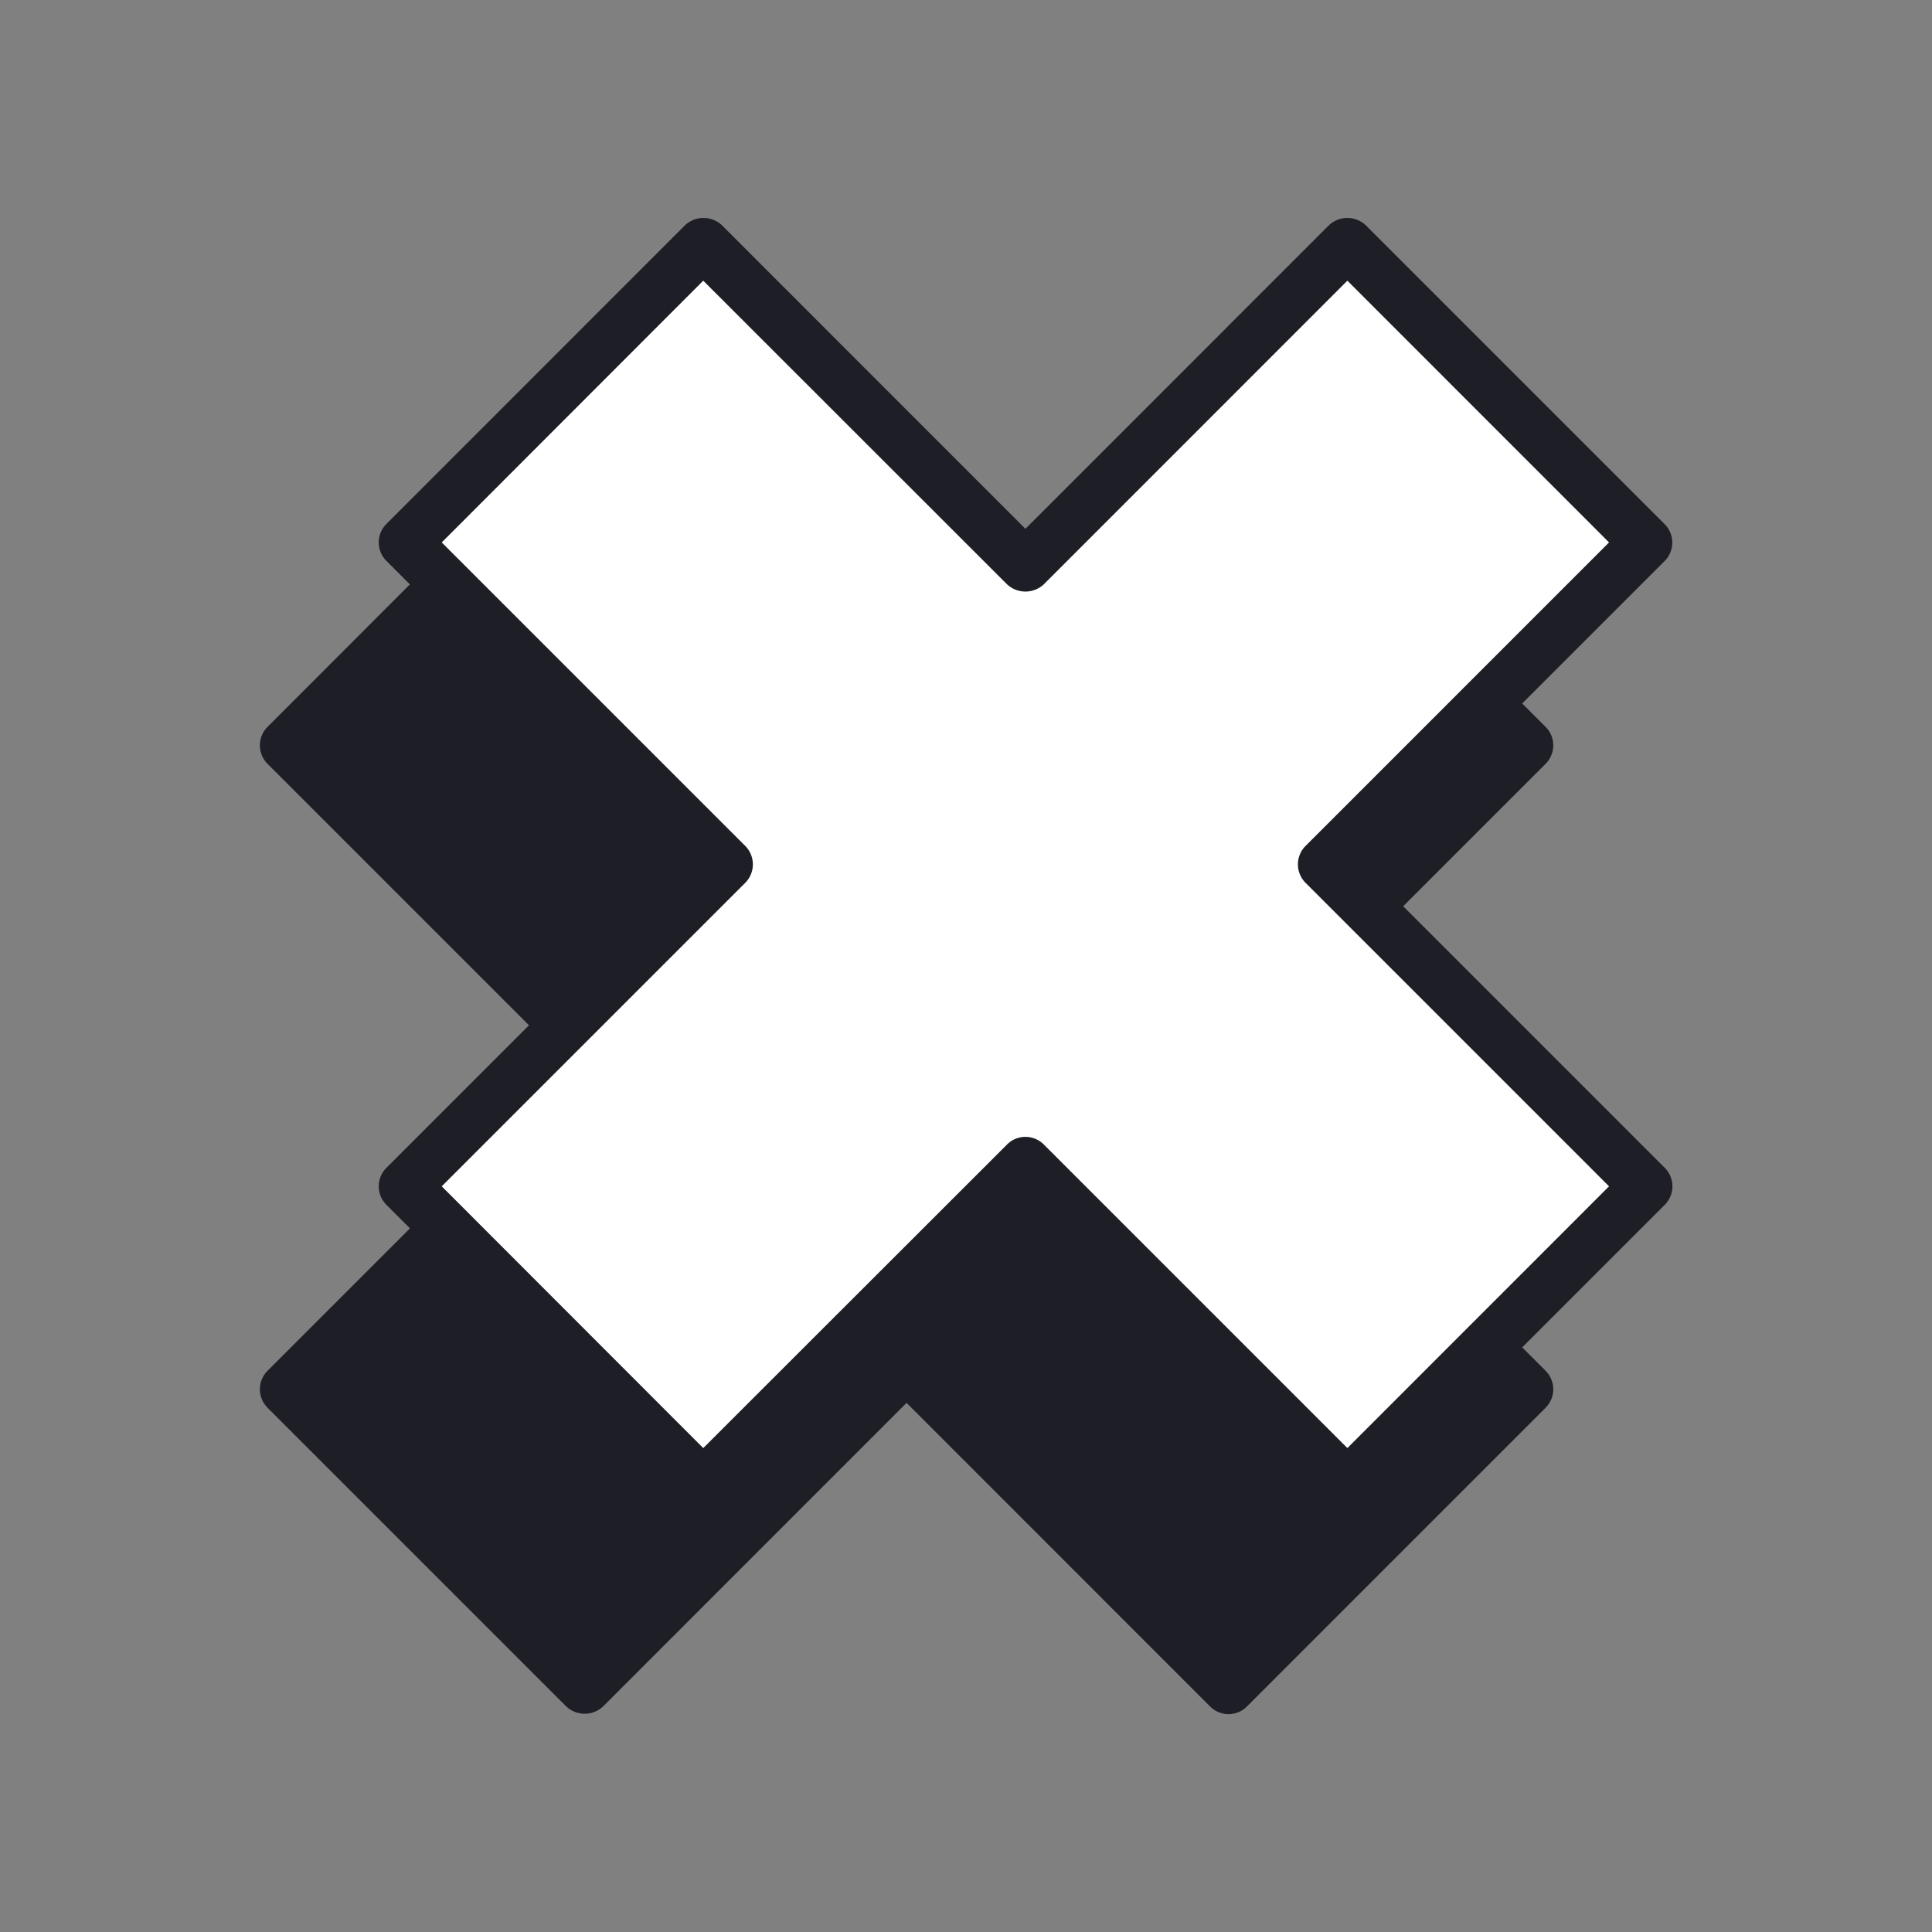
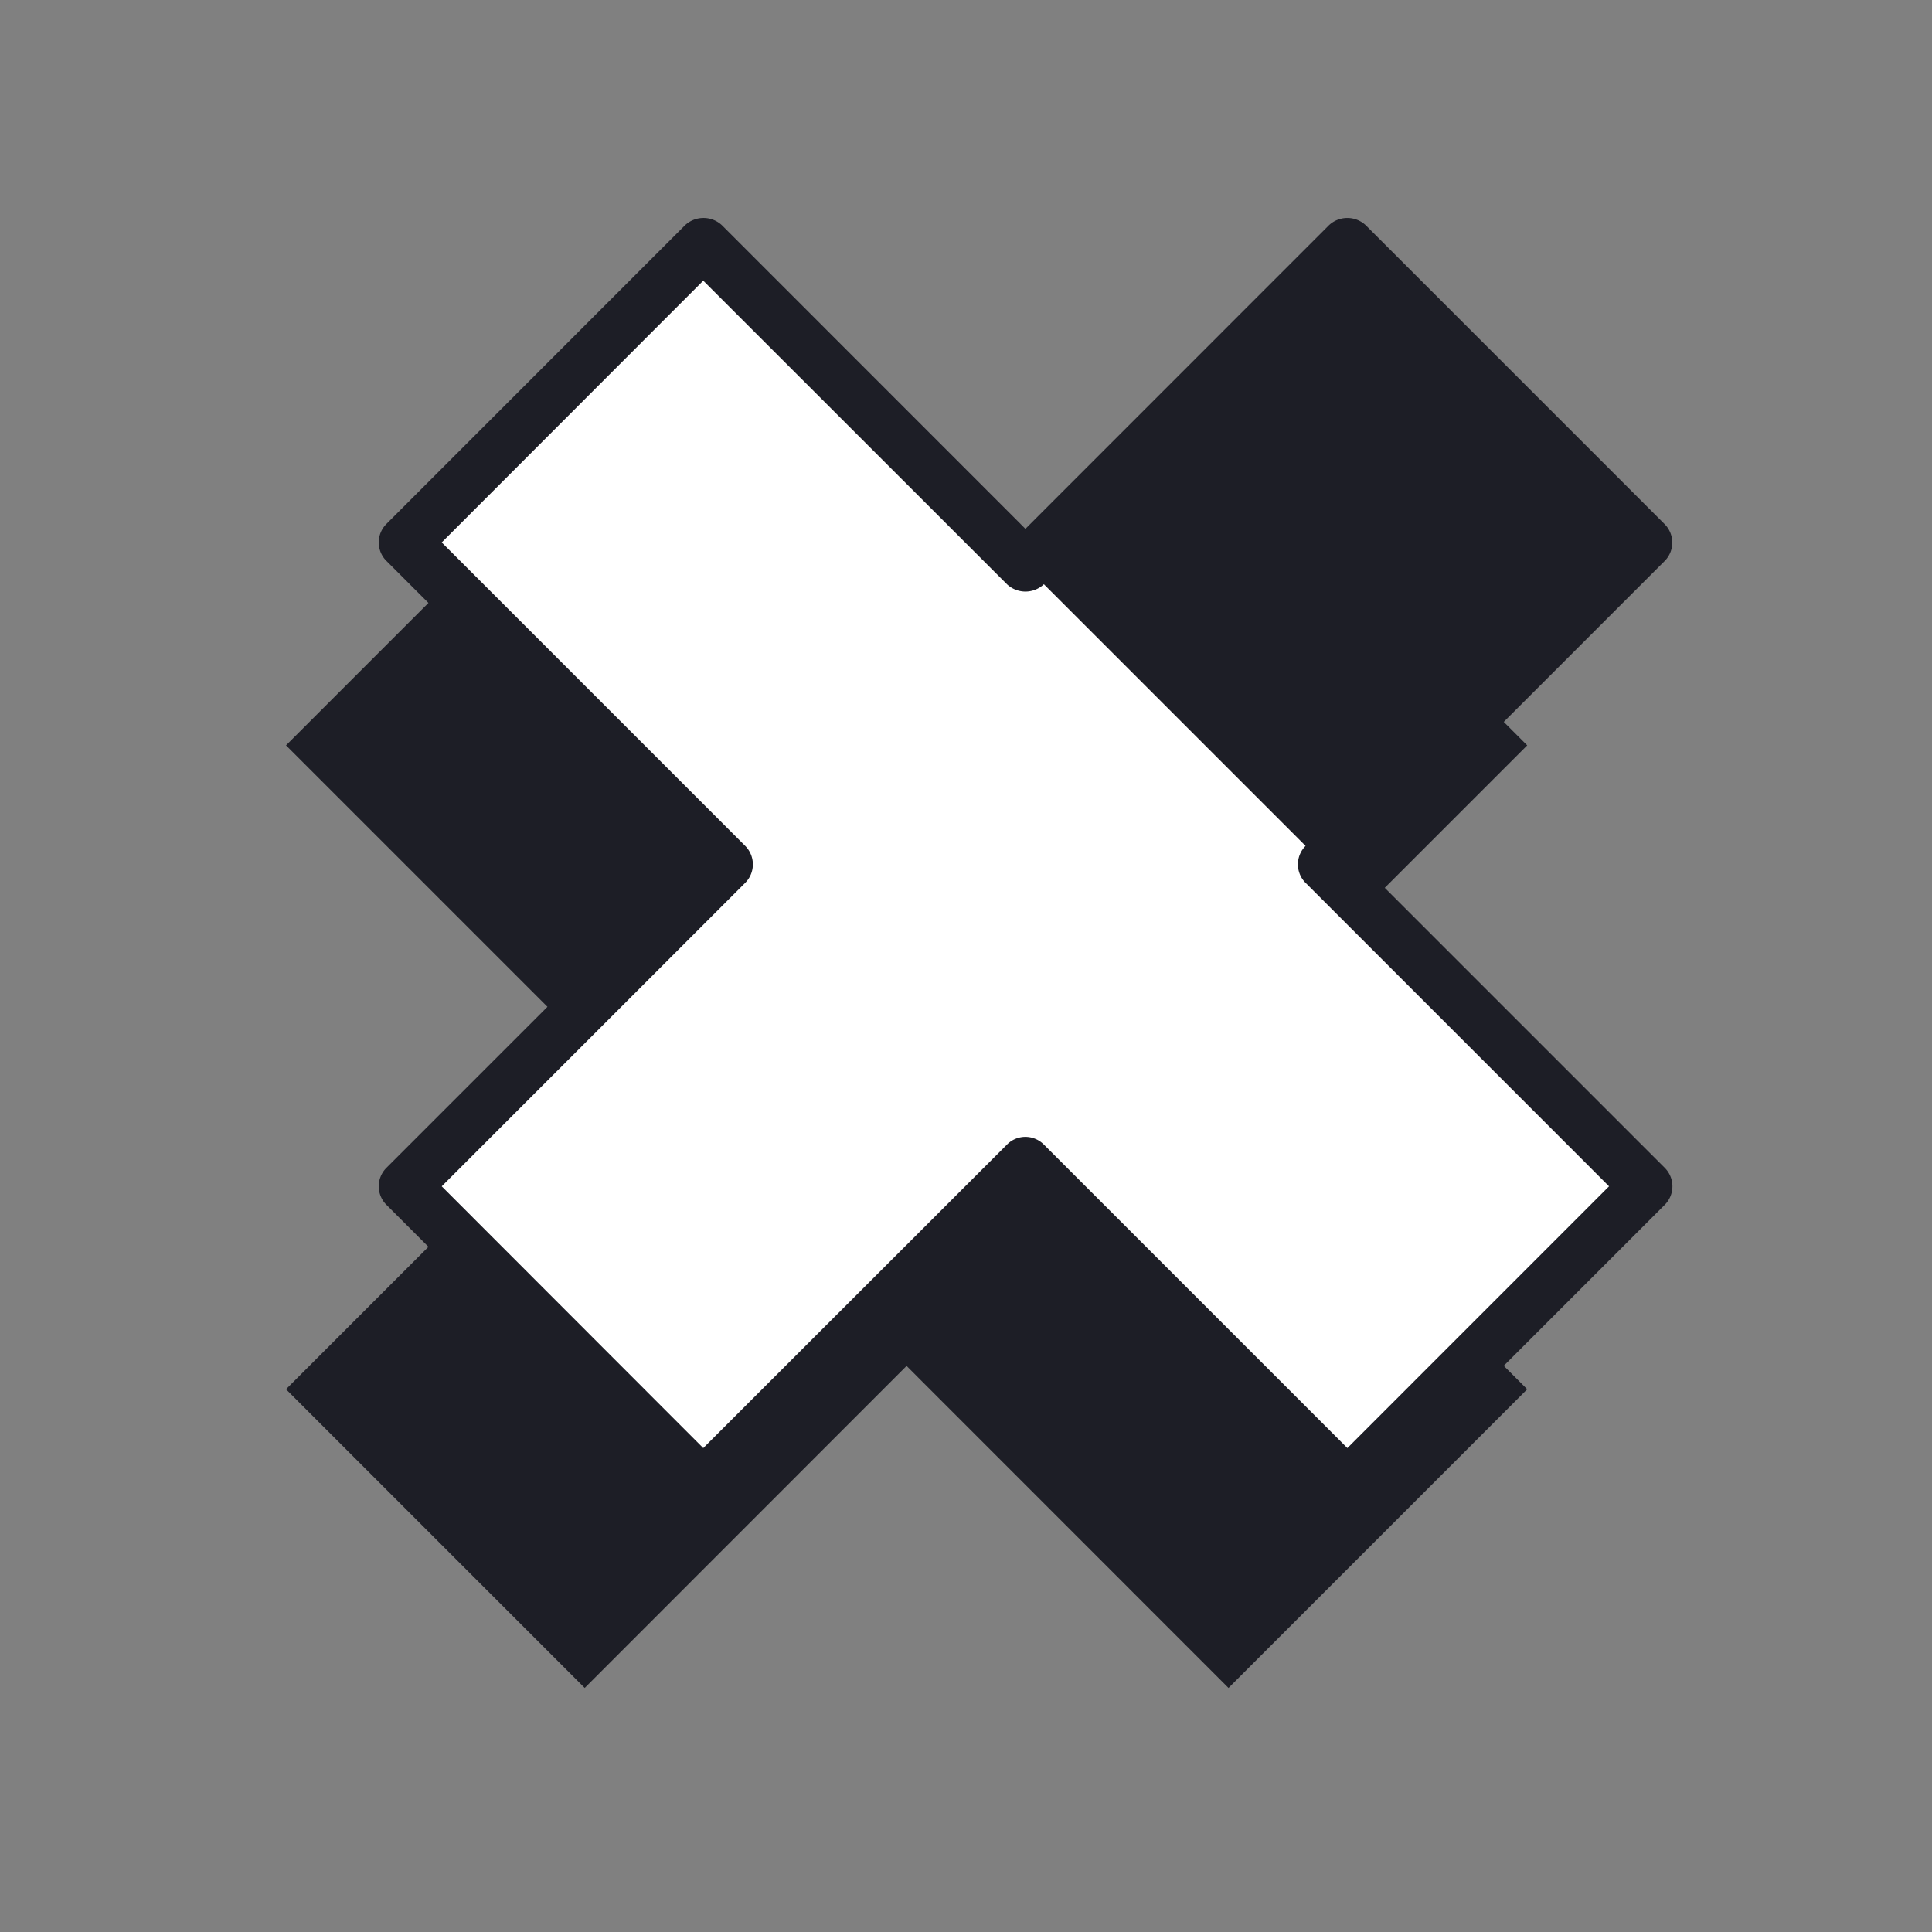
<svg xmlns="http://www.w3.org/2000/svg" id="ae2ca992-3708-410b-b6b8-d4aeb250b56d" data-name="Layer 1" viewBox="0 0 250 250">
  <rect x="0" y="0" width="250" height="250" fill="#808080" stroke="none" />
  <defs>
    <style>.bd963cb0-a144-4403-843a-1bd162120646{fill:#1d1e26;}.ba6ce0c1-ff93-4416-bc1c-9e87f8dfb1c1{fill:#fff;}</style>
  </defs>
  <title>Mesa de trabajo 12</title>
  <polygon class="bd963cb0-a144-4403-843a-1bd162120646" points="158.97 57.8 117.31 99.47 75.66 57.8 37.01 96.45 78.67 138.11 37.01 179.77 75.66 218.42 117.31 176.75 158.97 218.42 197.62 179.77 155.96 138.11 197.62 96.45 158.97 57.8" />
-   <path class="bd963cb0-a144-4403-843a-1bd162120646" d="M200,94.06,161.36,55.41a3.49,3.49,0,0,0-4.78,0L117.31,94.69,78,55.41a3.48,3.48,0,0,0-4.77,0L34.62,94.06a3.38,3.38,0,0,0,0,4.78l39.27,39.27L34.62,177.38a3.38,3.38,0,0,0,0,4.78l38.65,38.65a3.48,3.48,0,0,0,4.77,0l39.27-39.28,39.27,39.28a3.42,3.42,0,0,0,2.39,1,3.38,3.38,0,0,0,2.39-1L200,182.16a3.38,3.38,0,0,0,0-4.78l-39.27-39.27L200,98.84A3.38,3.38,0,0,0,200,94.06Zm-46.44,41.66a3.38,3.38,0,0,0,0,4.78l39.27,39.27L159,213.64,119.7,174.36a3.38,3.38,0,0,0-2.39-1,3.42,3.42,0,0,0-2.39,1L75.66,213.64,41.79,179.77,81.06,140.5a3.38,3.38,0,0,0,0-4.78L41.79,96.45,75.66,62.58l39.26,39.27a3.47,3.47,0,0,0,4.78,0L159,62.58l33.87,33.87Z" />
  <polygon class="ba6ce0c1-ff93-4416-bc1c-9e87f8dfb1c1" points="174.34 31.54 132.69 73.21 91.03 31.54 52.38 70.19 94.04 111.85 52.38 153.51 91.03 192.16 132.69 150.5 174.34 192.16 212.99 153.51 171.33 111.85 212.99 70.19 174.34 31.54" />
-   <path class="bd963cb0-a144-4403-843a-1bd162120646" d="M215.38,67.8,176.73,29.15a3.48,3.48,0,0,0-4.77,0L132.69,68.43,93.42,29.15a3.49,3.49,0,0,0-4.78,0L50,67.8a3.38,3.38,0,0,0,0,4.78l39.27,39.27L50,151.12a3.38,3.38,0,0,0,0,4.78l38.65,38.65a3.49,3.49,0,0,0,4.78,0l39.27-39.28L172,194.55a3.37,3.37,0,0,0,4.77,0l38.65-38.65a3.38,3.38,0,0,0,0-4.78l-39.27-39.27,39.27-39.27A3.38,3.38,0,0,0,215.38,67.8Zm-46.44,41.66a3.38,3.38,0,0,0,0,4.78l39.27,39.27-33.86,33.87-39.27-39.27a3.38,3.38,0,0,0-2.39-1,3.34,3.34,0,0,0-2.39,1L91,187.38,57.16,153.51l39.27-39.27a3.38,3.38,0,0,0,0-4.78L57.16,70.19,91,36.32,130.3,75.6a3.49,3.49,0,0,0,4.78,0l39.27-39.28,33.86,33.87Z" />
+   <path class="bd963cb0-a144-4403-843a-1bd162120646" d="M215.38,67.8,176.73,29.15a3.48,3.48,0,0,0-4.77,0L132.69,68.43,93.42,29.15a3.49,3.49,0,0,0-4.78,0L50,67.8a3.38,3.38,0,0,0,0,4.78l39.27,39.27L50,151.12a3.38,3.38,0,0,0,0,4.78l38.65,38.65a3.49,3.49,0,0,0,4.78,0l39.27-39.28L172,194.55a3.37,3.37,0,0,0,4.77,0l38.65-38.65a3.38,3.38,0,0,0,0-4.78l-39.27-39.27,39.27-39.27A3.38,3.38,0,0,0,215.38,67.8Zm-46.44,41.66a3.38,3.38,0,0,0,0,4.78l39.27,39.27-33.86,33.87-39.27-39.27a3.38,3.38,0,0,0-2.39-1,3.34,3.34,0,0,0-2.39,1L91,187.38,57.16,153.51l39.27-39.27a3.38,3.38,0,0,0,0-4.78L57.16,70.19,91,36.32,130.3,75.6a3.49,3.49,0,0,0,4.78,0Z" />
</svg>